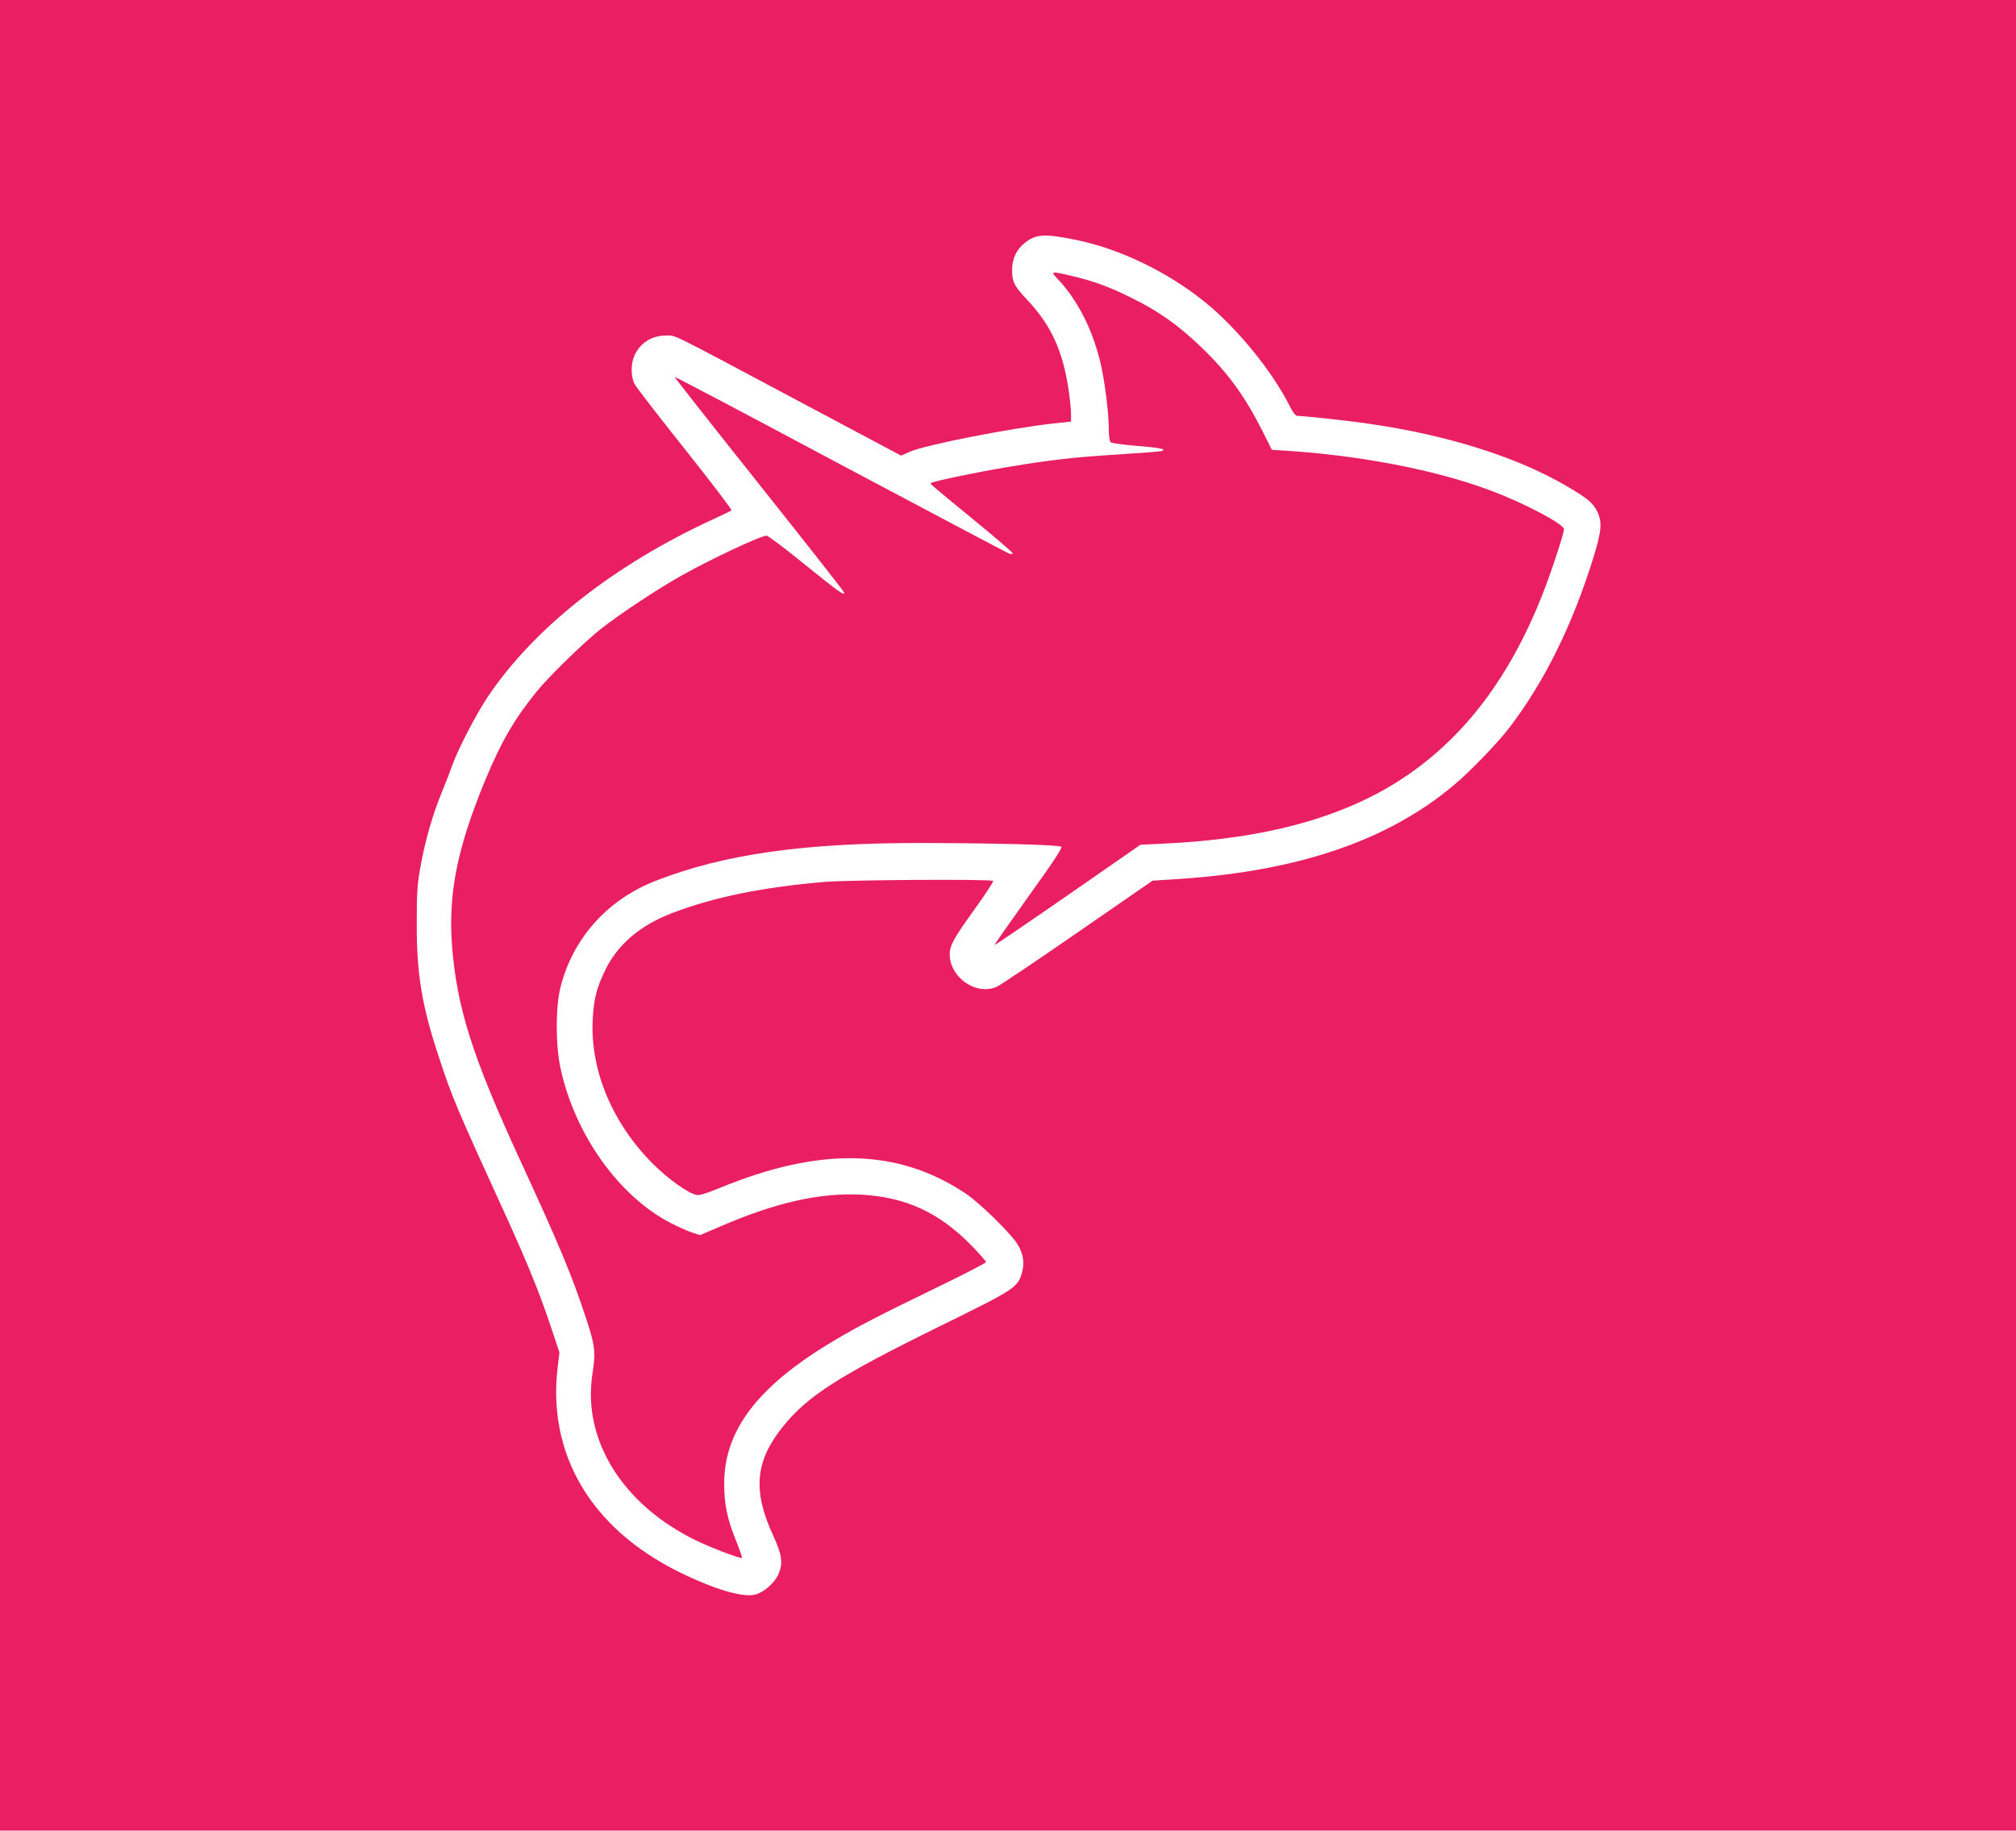
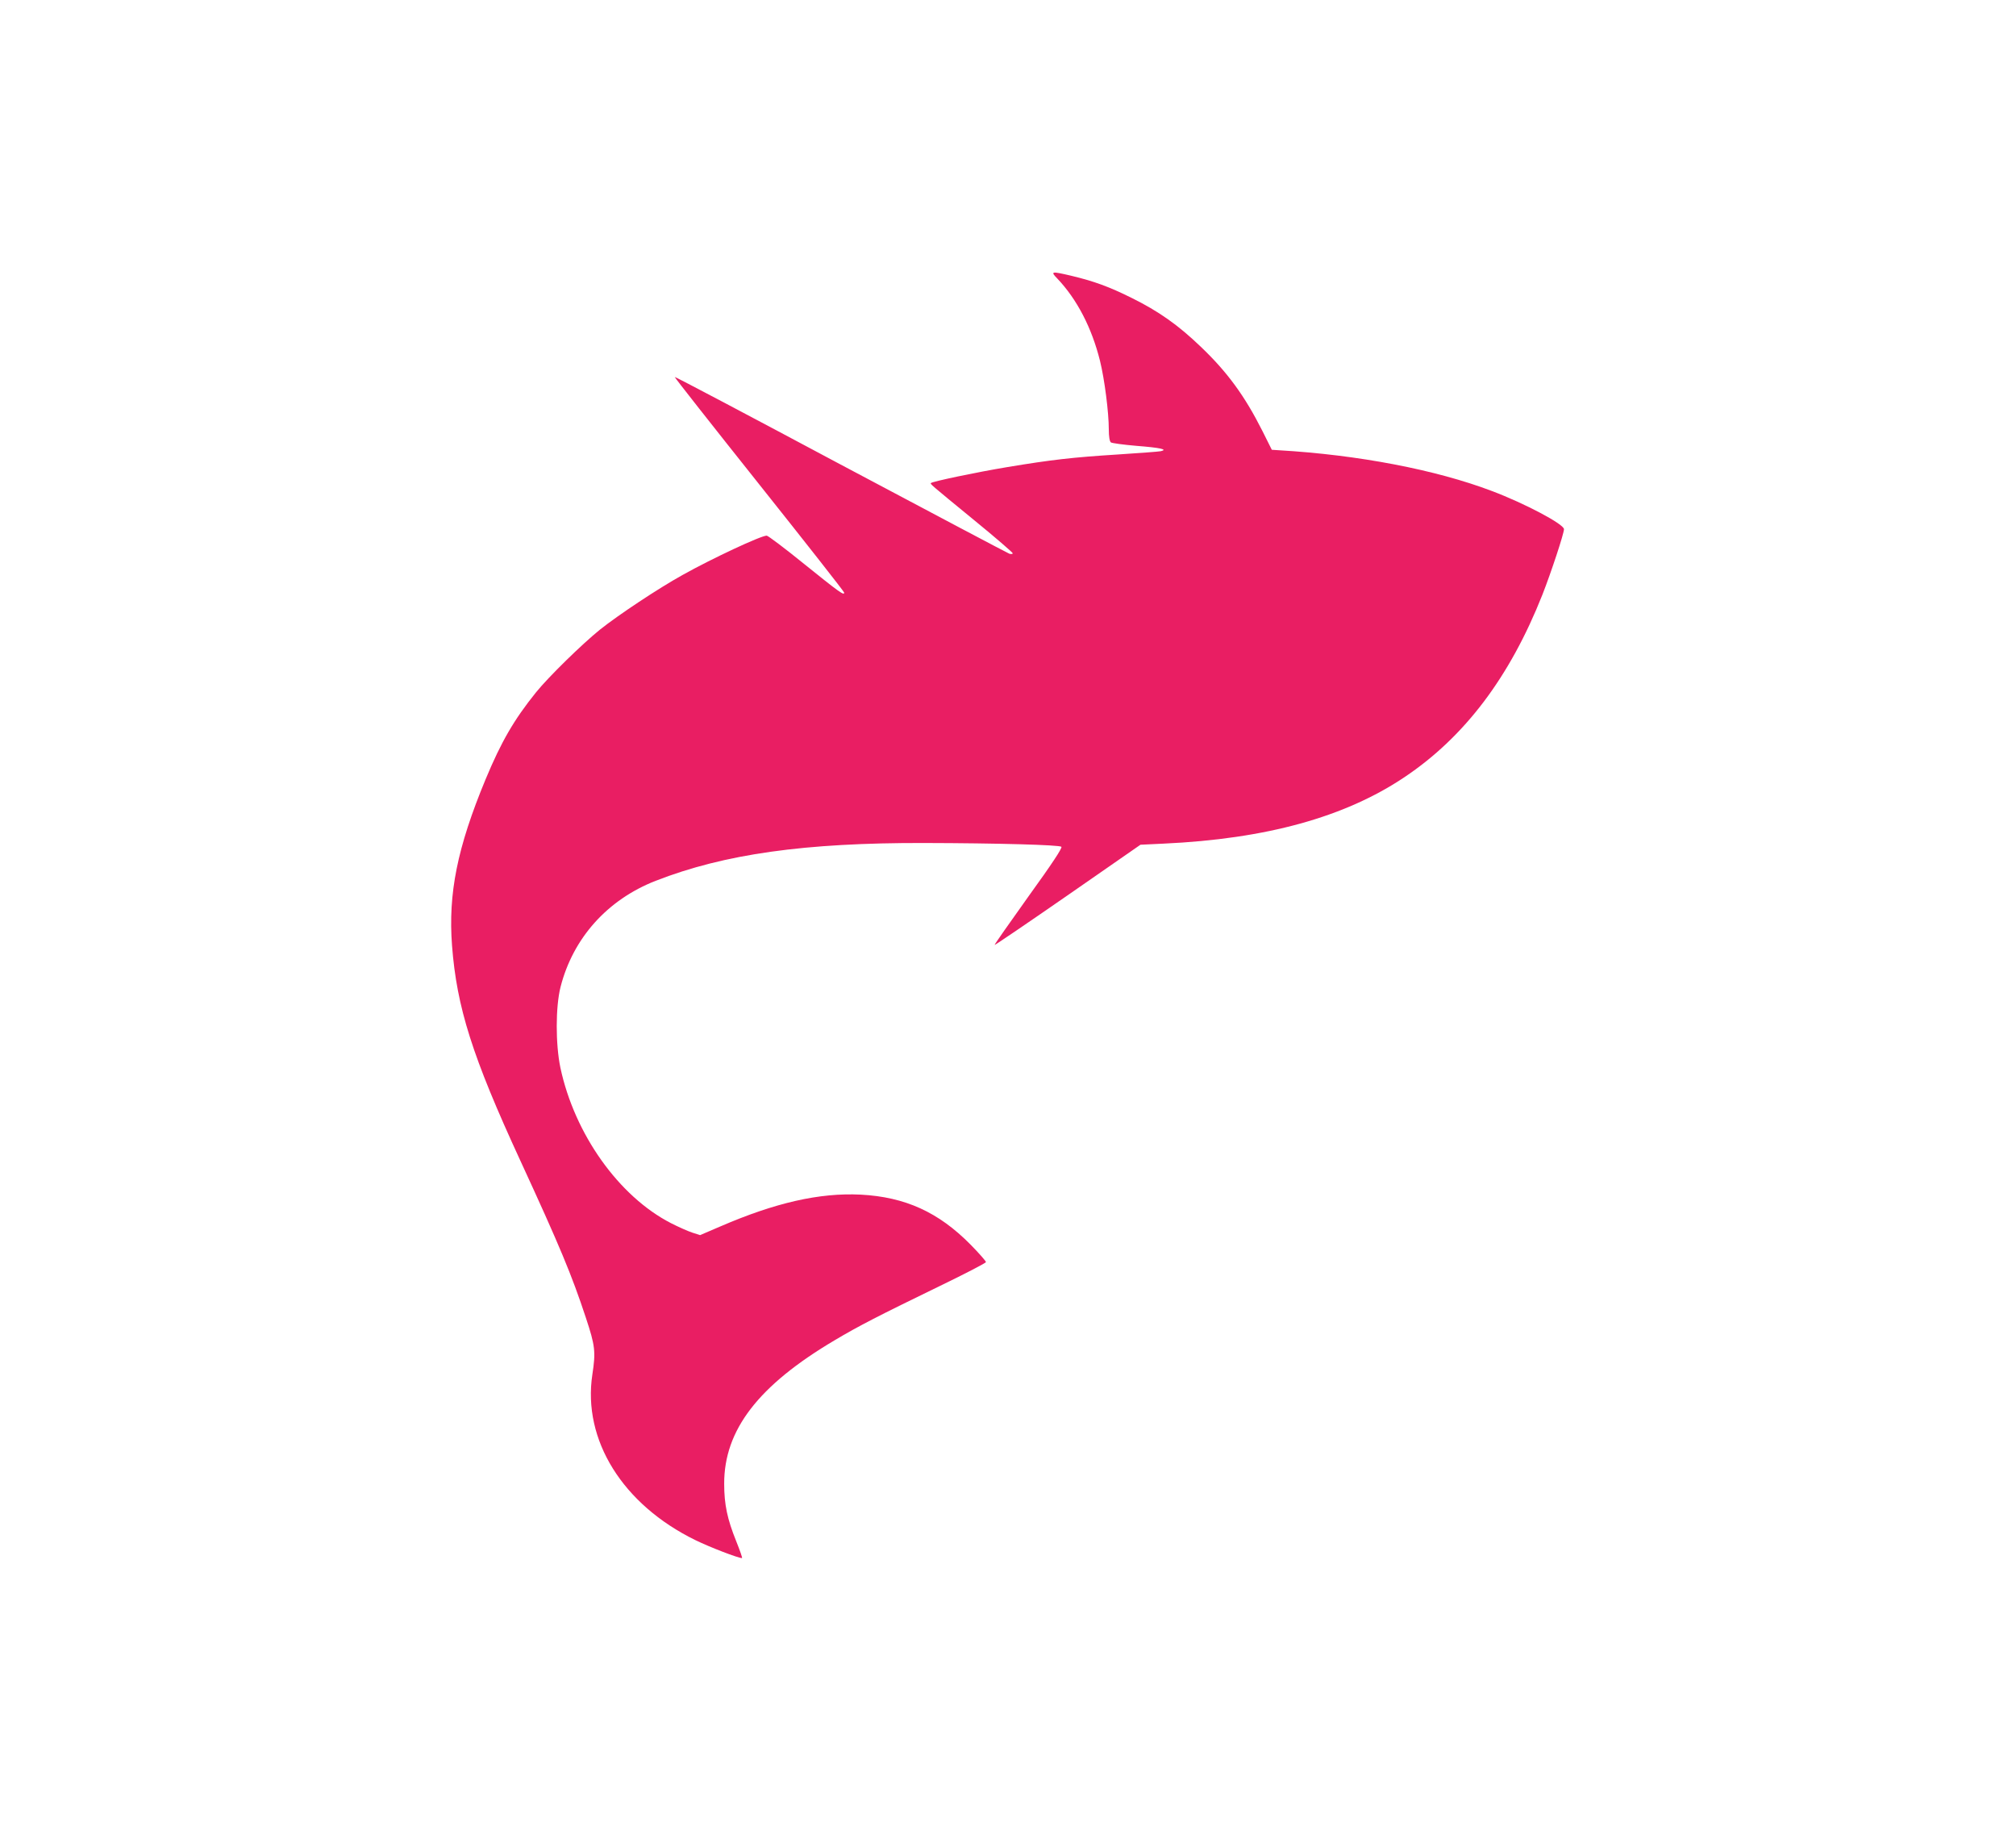
<svg xmlns="http://www.w3.org/2000/svg" version="1.0" width="1280pt" height="1162pt" viewBox="0 0 1280 1162" preserveAspectRatio="xMidYMid meet">
  <g transform="translate(0,1162) scale(0.1,-0.1)" fill="#e91e63" stroke="none">
-     <path d="M0 5810 l0 -5810 6400 0 6400 0 0 5810 0 5810 -6400 0 -6400 0 0 -5810z m6823 4289 c282 -56 588 -203 827 -396 205 -166 426 -437 539 -661 21 -42 37 -62 50 -62 42 0 335 -32 461 -51 496 -72 933 -211 1246 -394 133 -78 168 -107 195 -161 33 -69 28 -126 -26 -299 -132 -423 -306 -776 -527 -1068 -75 -99 -255 -286 -360 -373 -420 -352 -991 -545 -1752 -594 l-158 -10 -478 -330 c-263 -182 -494 -337 -514 -345 -132 -55 -298 63 -296 211 1 54 26 99 154 277 71 98 125 181 121 185 -12 13 -910 7 -1070 -6 -402 -35 -701 -96 -968 -198 -201 -77 -343 -197 -422 -357 -58 -119 -75 -187 -82 -322 -15 -321 125 -654 381 -911 97 -97 220 -185 277 -199 18 -4 60 8 148 44 639 263 1131 252 1561 -34 86 -57 281 -247 328 -319 38 -59 49 -121 31 -183 -26 -95 -44 -107 -517 -339 -649 -319 -847 -446 -1004 -643 -174 -218 -190 -406 -58 -690 56 -121 63 -176 31 -246 -24 -53 -90 -111 -143 -126 -81 -22 -265 33 -493 146 -554 276 -831 746 -764 1298 l11 92 -60 180 c-66 197 -146 393 -272 670 -326 713 -349 767 -435 1030 -106 319 -140 524 -139 840 0 195 3 250 23 360 29 163 77 333 137 478 25 61 55 138 66 170 34 98 153 327 225 434 296 440 802 838 1433 1128 58 26 109 51 114 56 4 4 -128 177 -294 386 -166 208 -310 395 -321 415 -23 45 -25 124 -3 176 34 82 110 132 200 132 68 0 -4 36 837 -412 l658 -350 57 25 c98 43 631 148 910 179 l112 12 0 51 c0 27 -7 95 -15 150 -38 252 -112 412 -266 575 -80 85 -93 112 -93 185 0 72 27 130 79 172 70 57 125 61 318 22z" />
    <path d="M6712 9853 c126 -132 220 -314 272 -523 29 -117 56 -328 56 -436 0 -45 5 -75 13 -82 6 -5 80 -15 162 -22 153 -12 203 -23 155 -34 -14 -3 -137 -12 -275 -21 -285 -18 -417 -33 -700 -80 -193 -32 -474 -91 -484 -101 -6 -6 -10 -3 272 -234 136 -111 247 -207 247 -212 0 -5 -9 -6 -21 -3 -11 4 -493 259 -1071 566 -577 308 -1052 559 -1054 556 -2 -2 239 -308 536 -681 297 -373 540 -682 540 -688 0 -20 -33 4 -254 182 -122 99 -230 180 -238 180 -37 0 -345 -144 -533 -249 -157 -87 -408 -254 -525 -347 -114 -92 -327 -300 -407 -399 -140 -174 -220 -312 -320 -552 -180 -434 -238 -724 -213 -1055 30 -392 128 -703 435 -1368 249 -540 326 -725 415 -995 59 -178 63 -215 41 -360 -63 -415 192 -825 654 -1051 92 -45 271 -114 296 -114 4 0 -13 48 -37 108 -56 139 -76 232 -76 363 -1 342 217 625 702 912 153 91 280 156 663 342 163 79 297 148 297 154 0 6 -44 56 -97 110 -204 207 -416 303 -698 318 -261 13 -543 -51 -894 -203 l-126 -54 -50 16 c-27 9 -88 36 -135 60 -331 170 -612 565 -702 987 -31 149 -31 386 1 512 79 310 297 554 604 674 436 170 946 242 1707 240 463 -1 857 -12 869 -24 7 -7 -58 -106 -209 -315 -120 -168 -217 -306 -215 -308 2 -2 211 140 465 316 l461 320 147 7 c651 30 1150 168 1528 421 383 256 670 636 877 1159 56 143 137 388 137 416 0 32 -250 164 -457 242 -355 135 -850 230 -1353 259 l-45 3 -60 120 c-112 222 -222 373 -392 535 -143 137 -266 224 -438 309 -145 72 -239 106 -385 141 -124 29 -132 28 -88 -17z" />
  </g>
</svg>